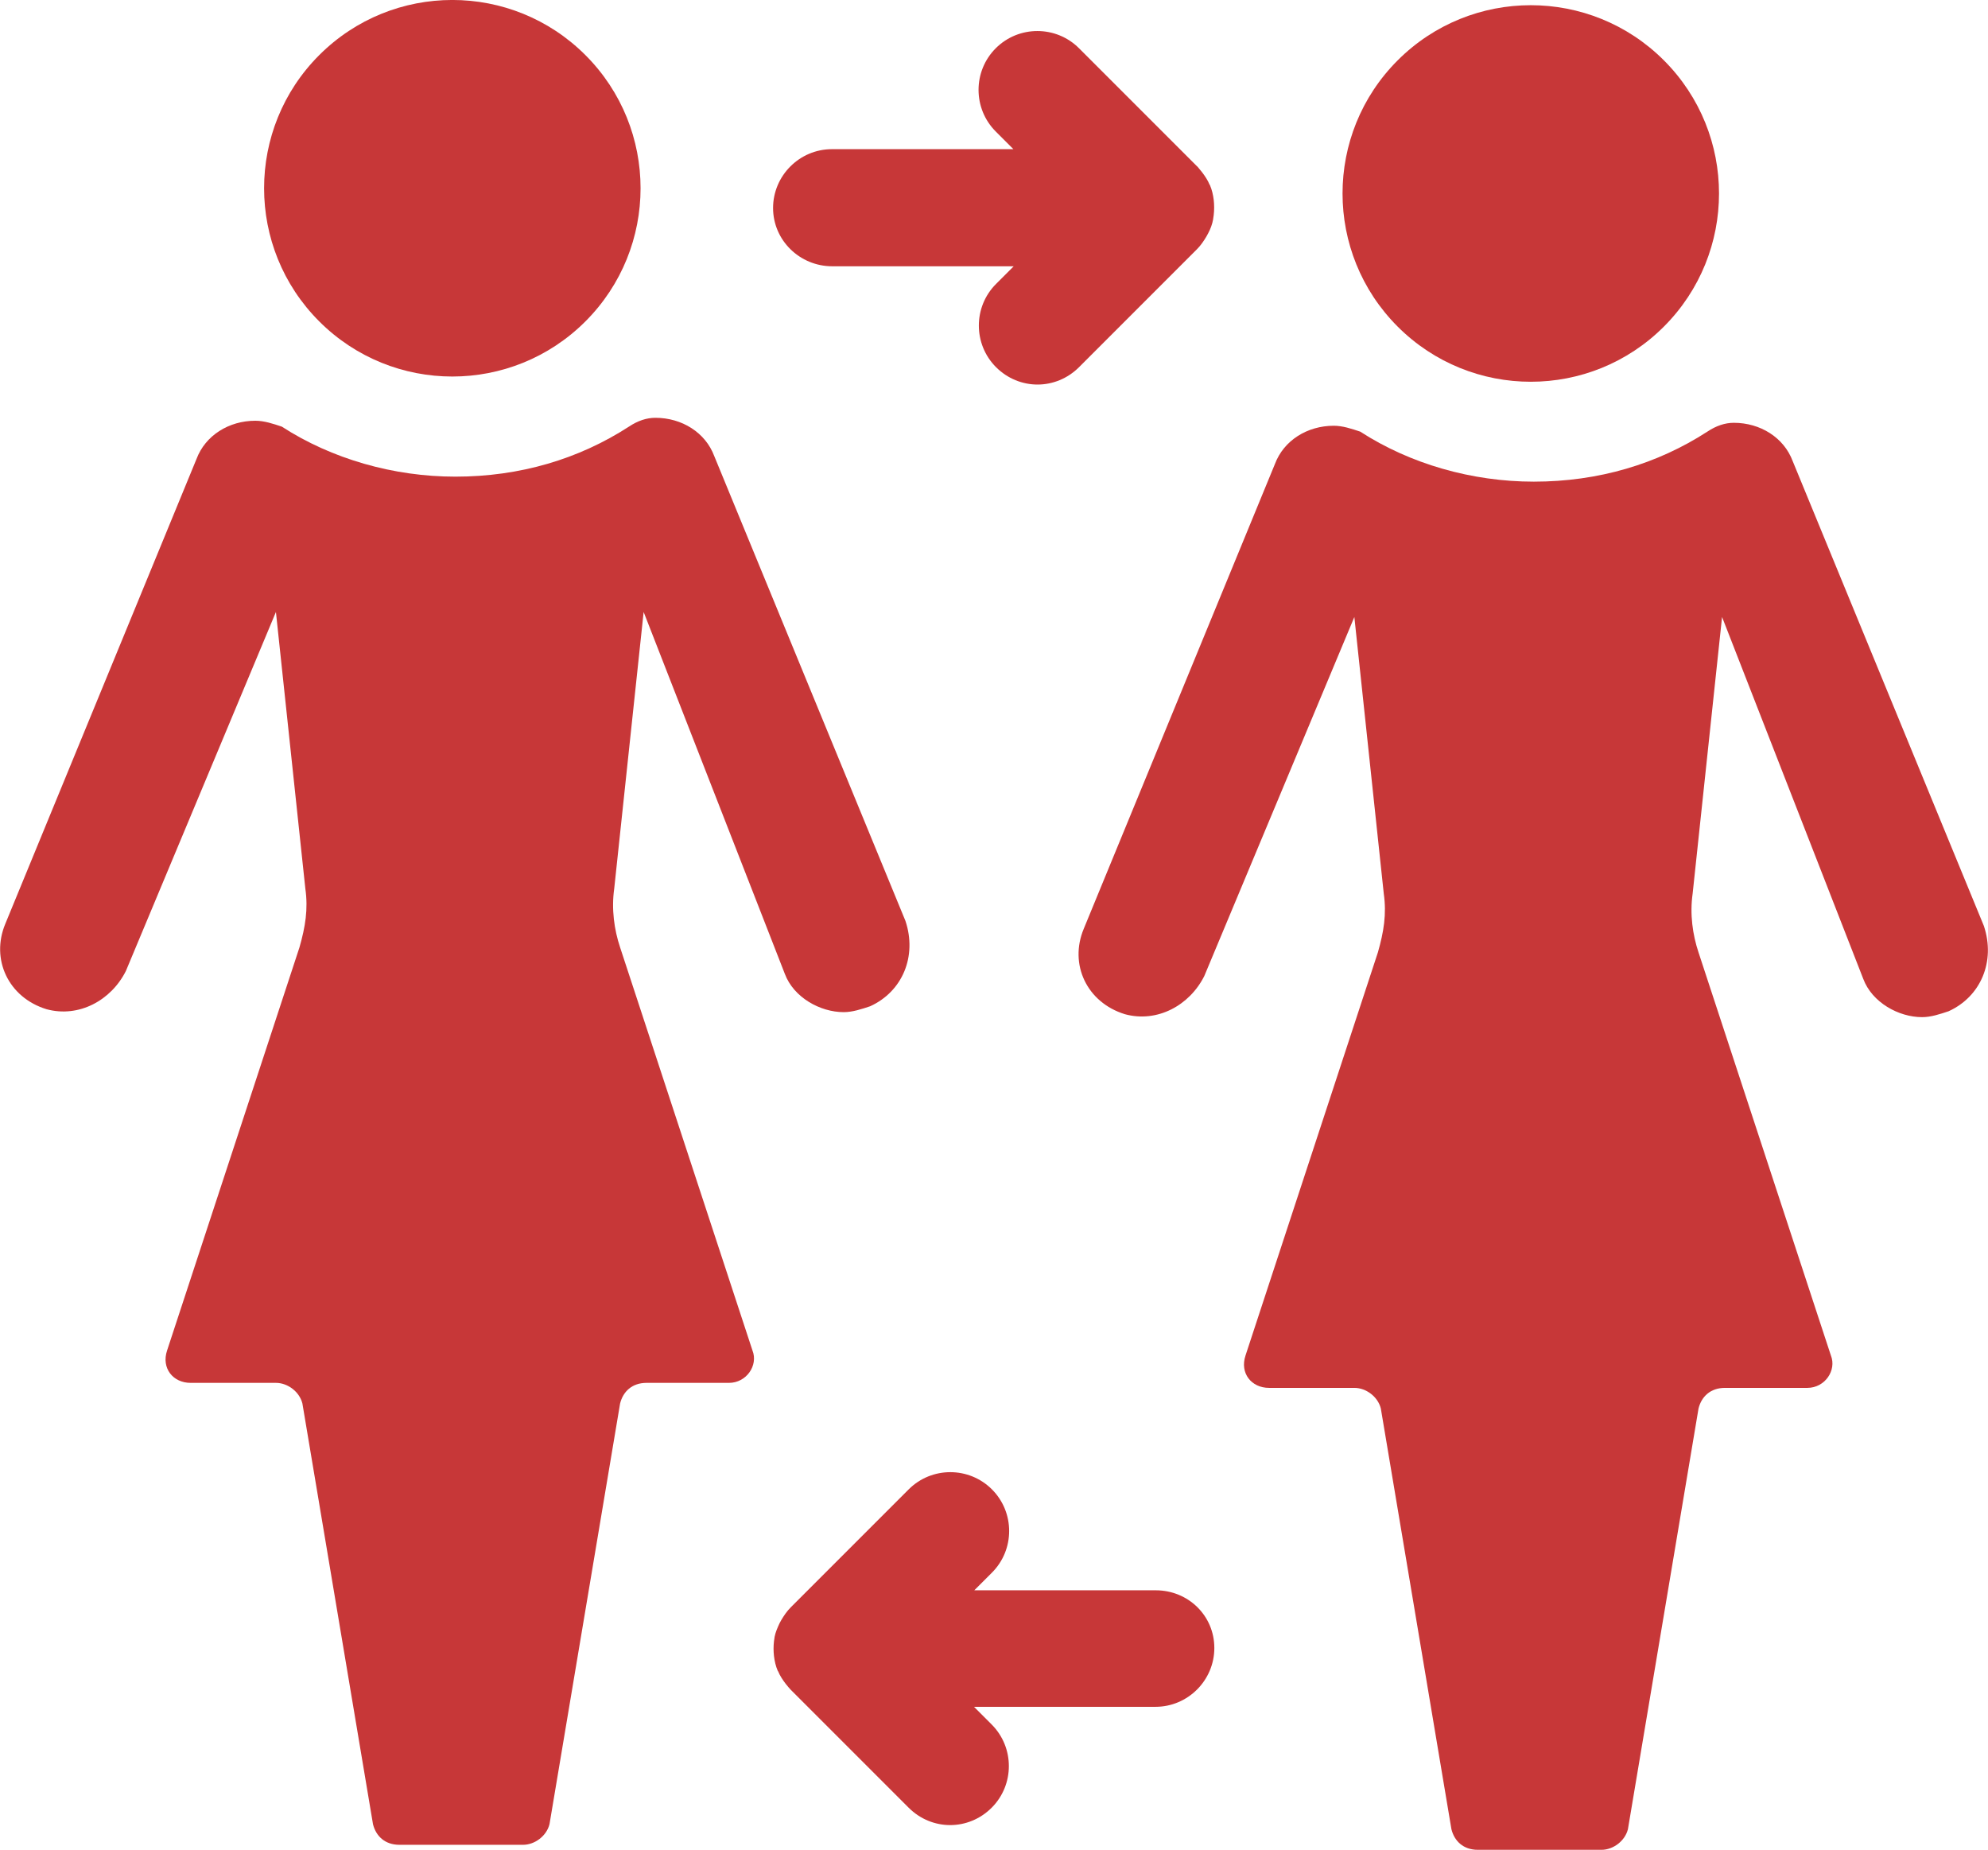
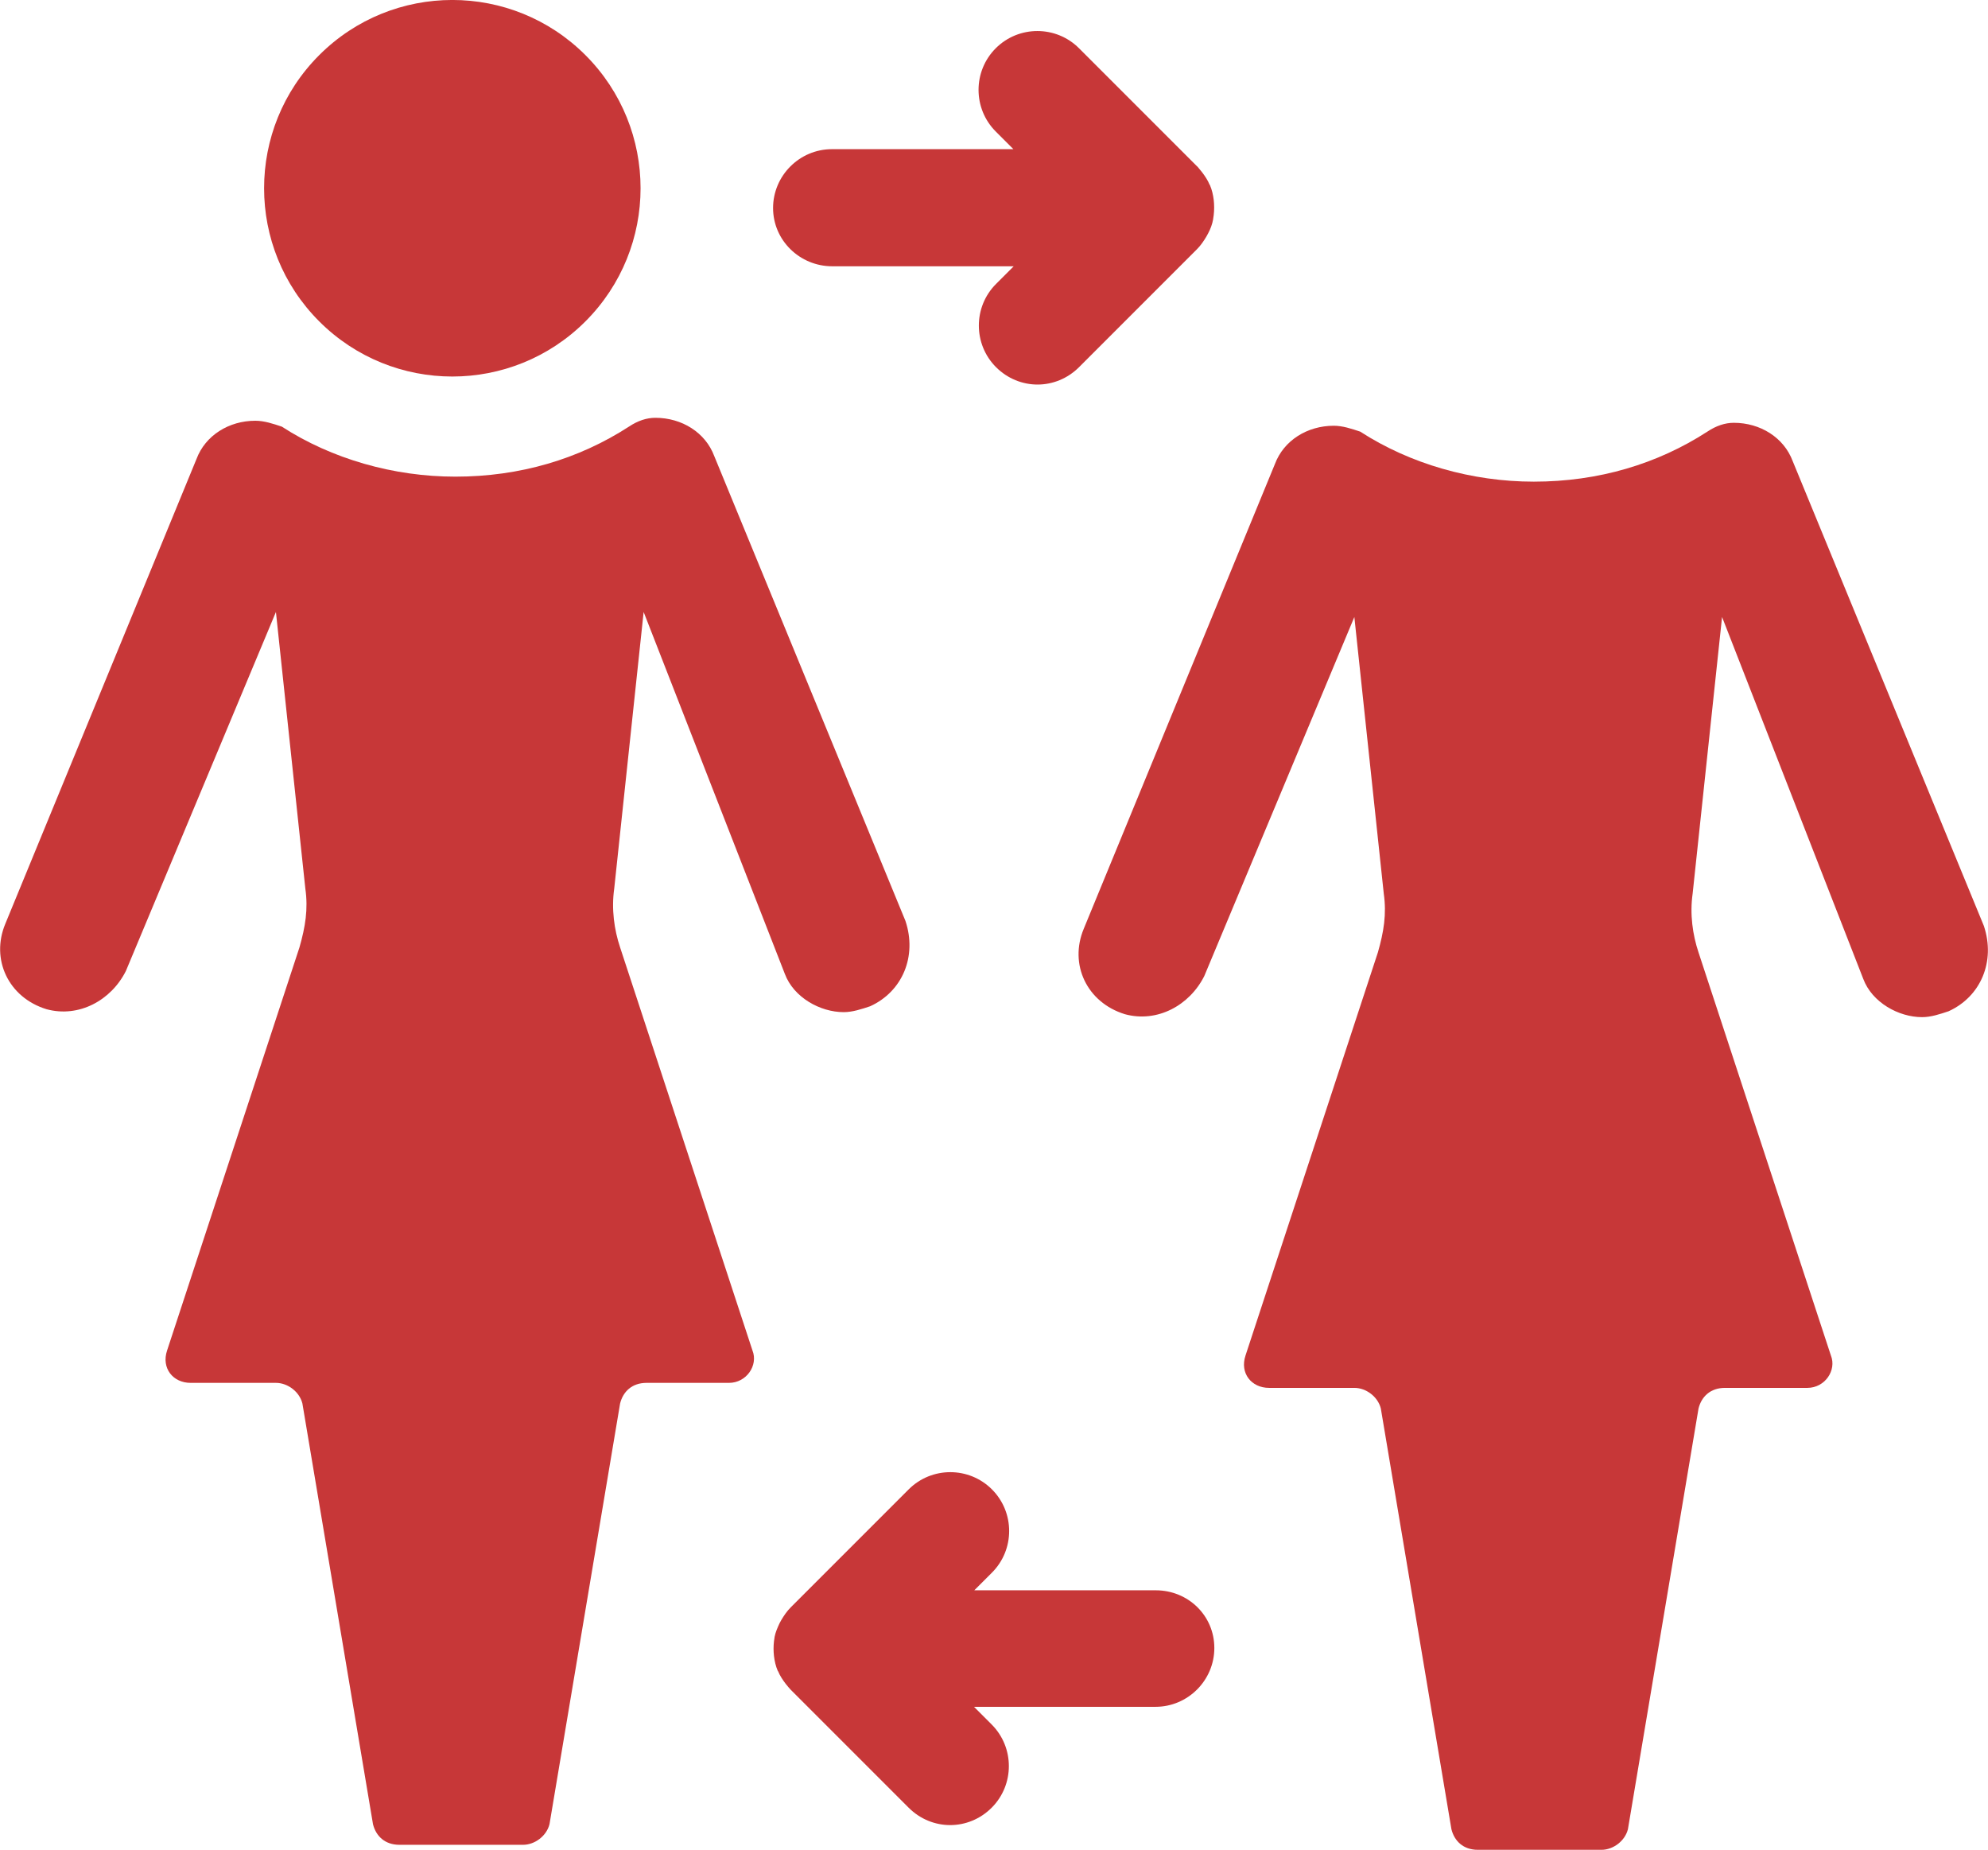
<svg xmlns="http://www.w3.org/2000/svg" version="1.1" id="Layer_1" x="0px" y="0px" viewBox="0 0 67.58 62.87" style="enable-background:new 0 0 67.58 62.87;" xml:space="preserve">
  <style type="text/css">
	.st0{fill:#C73738;}
</style>
  <g>
    <path class="st0" d="M67.44,31.47l-6.5-15.8c-0.3-0.8-1.1-1.3-2-1.3c-0.3,0-0.6,0.1-0.9,0.3c-1.7,1.1-3.7,1.7-5.9,1.7   c-2.1,0-4.2-0.6-5.9-1.7c-0.3-0.1-0.6-0.2-0.9-0.2c-0.9,0-1.7,0.5-2,1.3l-6.5,15.8c-0.5,1.2,0.1,2.5,1.4,2.9   c1.1,0.3,2.2-0.3,2.7-1.3l5.1-12.2l1,9.4c0.1,0.7,0,1.3-0.2,2l-4.5,13.7c-0.2,0.6,0.2,1.1,0.8,1.1h2.9c0.4,0,0.8,0.3,0.9,0.7   l2.4,14.3c0.1,0.4,0.4,0.7,0.9,0.7h4.2c0.4,0,0.8-0.3,0.9-0.7l2.4-14.3c0.1-0.4,0.4-0.7,0.9-0.7h2.8c0.6,0,1-0.6,0.8-1.1l-4.5-13.7   c-0.2-0.6-0.3-1.3-0.2-2l1-9.4l4.8,12.3c0.3,0.8,1.2,1.3,2,1.3c0.3,0,0.6-0.1,0.9-0.2C67.34,33.87,67.84,32.67,67.44,31.47z" />
-     <ellipse transform="matrix(0.707 -0.707 0.707 0.707 10.6 38.723)" class="st0" cx="52.04" cy="6.57" rx="6.4" ry="6.4" />
    <path class="st0" d="M21.08,32.2c-0.2-0.6-0.3-1.3-0.2-2l1-9.4l4.8,12.3c0.3,0.8,1.2,1.3,2,1.3c0.3,0,0.6-0.1,0.9-0.2   c1.1-0.5,1.6-1.7,1.2-2.9l-6.5-15.8c-0.3-0.8-1.1-1.3-2-1.3c-0.3,0-0.6,0.1-0.9,0.3c-1.7,1.1-3.7,1.7-5.9,1.7   c-2.1,0-4.2-0.6-5.9-1.7c-0.3-0.1-0.6-0.2-0.9-0.2c-0.9,0-1.7,0.5-2,1.3l-6.5,15.8c-0.5,1.2,0.1,2.5,1.4,2.9   c1.1,0.3,2.2-0.3,2.7-1.3l5.1-12.2l1,9.4c0.1,0.7,0,1.3-0.2,2l-4.5,13.7c-0.2,0.6,0.2,1.1,0.8,1.1h2.9c0.4,0,0.8,0.3,0.9,0.7   l2.4,14.3c0.1,0.4,0.4,0.7,0.9,0.7h4.2c0.4,0,0.8-0.3,0.9-0.7l2.4-14.3c0.1-0.4,0.4-0.7,0.9-0.7h2.8c0.6,0,1-0.6,0.8-1.1   L21.08,32.2z" />
    <ellipse transform="matrix(0.707 -0.707 0.707 0.707 -0.022 12.747)" class="st0" cx="15.38" cy="6.4" rx="6.4" ry="6.4" />
    <path class="st0" d="M28.29,9.05h6.17l-0.6,0.6c-0.78,0.78-0.78,2.05,0,2.83c0.39,0.39,0.9,0.59,1.41,0.59s1.02-0.2,1.41-0.59   l4.01-4.01c0.13-0.13,0.23-0.28,0.32-0.43c0.02-0.04,0.04-0.07,0.06-0.11c0.08-0.15,0.14-0.31,0.17-0.48c0,0,0-0.01,0-0.01   c0.03-0.17,0.04-0.34,0.03-0.52c0-0.04-0.01-0.08-0.01-0.12c-0.02-0.17-0.06-0.35-0.13-0.51c0,0,0,0,0,0   c0-0.01-0.01-0.01-0.01-0.01c-0.06-0.15-0.16-0.3-0.26-0.43c-0.03-0.04-0.06-0.07-0.09-0.11c-0.03-0.03-0.05-0.07-0.08-0.09   l-4.01-4.01c-0.78-0.78-2.05-0.78-2.83,0c-0.78,0.78-0.78,2.05,0,2.83l0.6,0.6h-6.17c-1.1,0-2,0.9-2,2S27.19,9.05,28.29,9.05z" />
    <path class="st0" d="M39.29,54.05h-6.17l0.6-0.6c0.78-0.78,0.78-2.05,0-2.83c-0.78-0.78-2.05-0.78-2.83,0l-4.01,4.01   c-0.13,0.13-0.23,0.28-0.32,0.43c-0.02,0.04-0.04,0.07-0.06,0.11c-0.07,0.15-0.14,0.31-0.17,0.47c0,0,0,0.01,0,0.01   c-0.03,0.17-0.04,0.34-0.03,0.51c0,0.04,0.01,0.08,0.01,0.12c0.02,0.17,0.06,0.35,0.13,0.51c0,0,0,0,0,0   c0,0.01,0.01,0.01,0.01,0.01c0.06,0.15,0.16,0.3,0.26,0.43c0.03,0.04,0.06,0.07,0.09,0.11c0.03,0.03,0.05,0.06,0.08,0.09l4.01,4.01   c0.39,0.39,0.9,0.59,1.41,0.59c0.51,0,1.02-0.2,1.41-0.59c0.78-0.78,0.78-2.05,0-2.83l-0.6-0.6h6.17c1.1,0,2-0.9,2-2   S40.39,54.05,39.29,54.05z" />
  </g>
</svg>